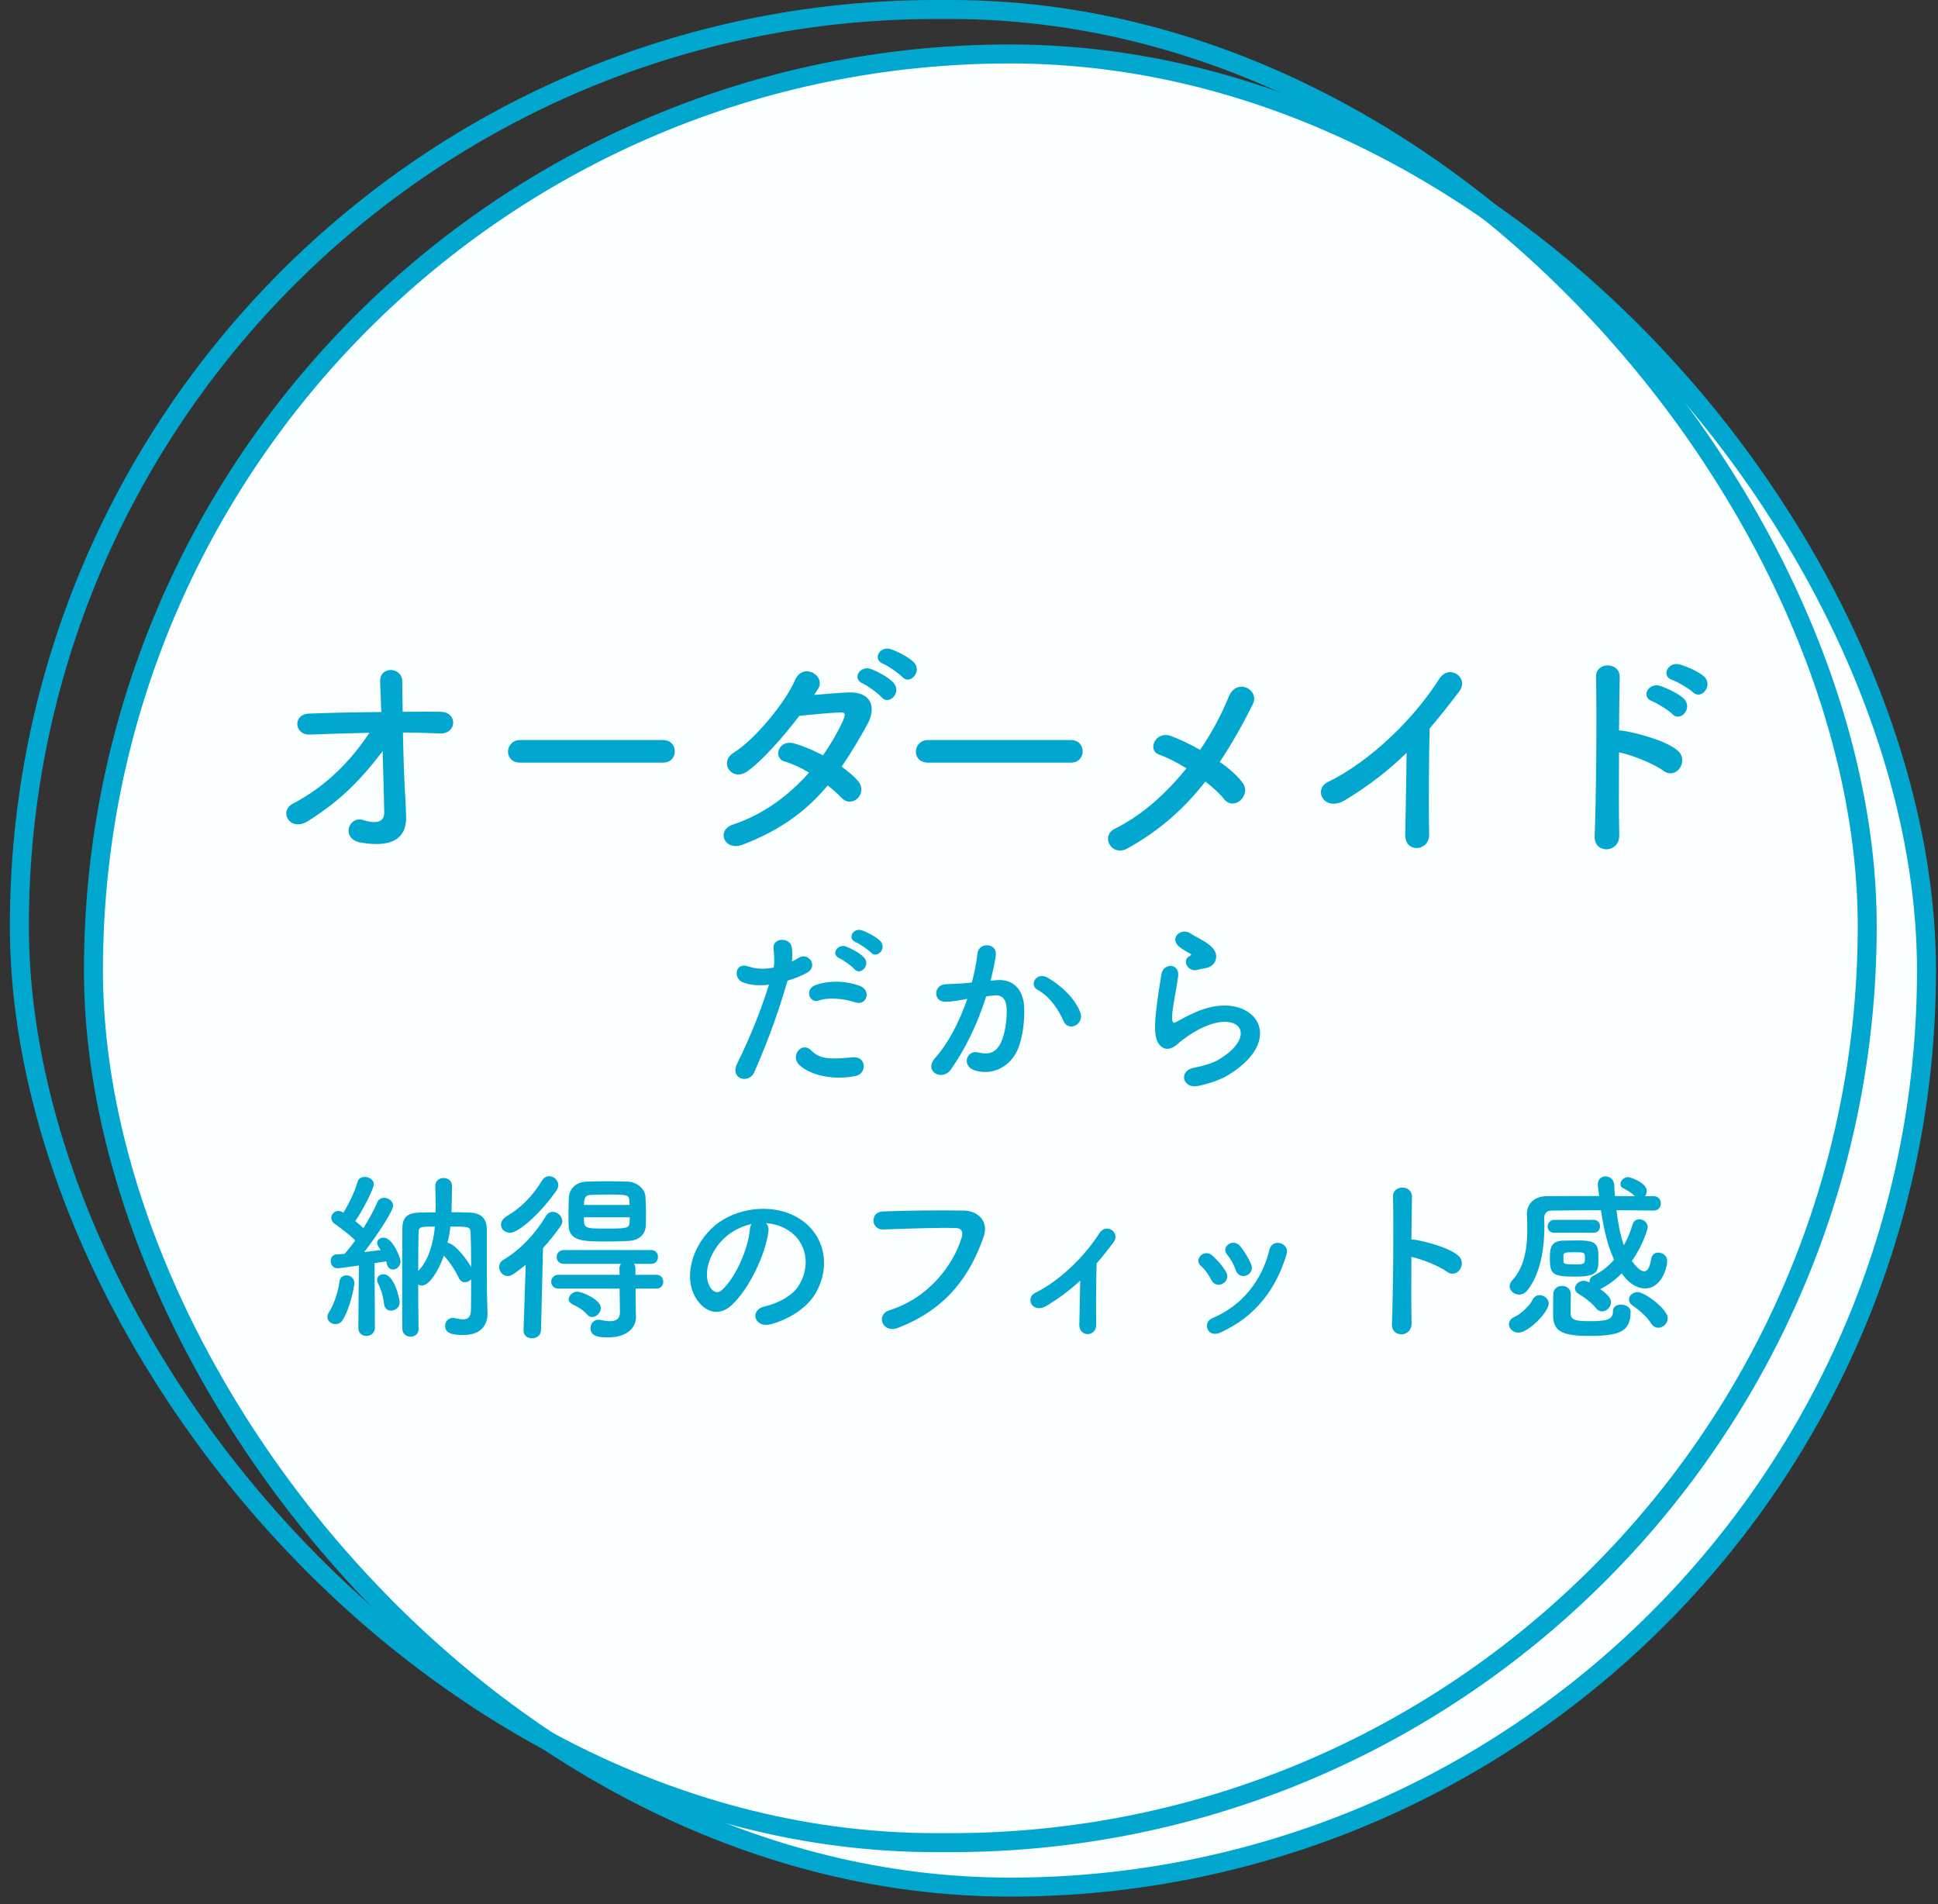
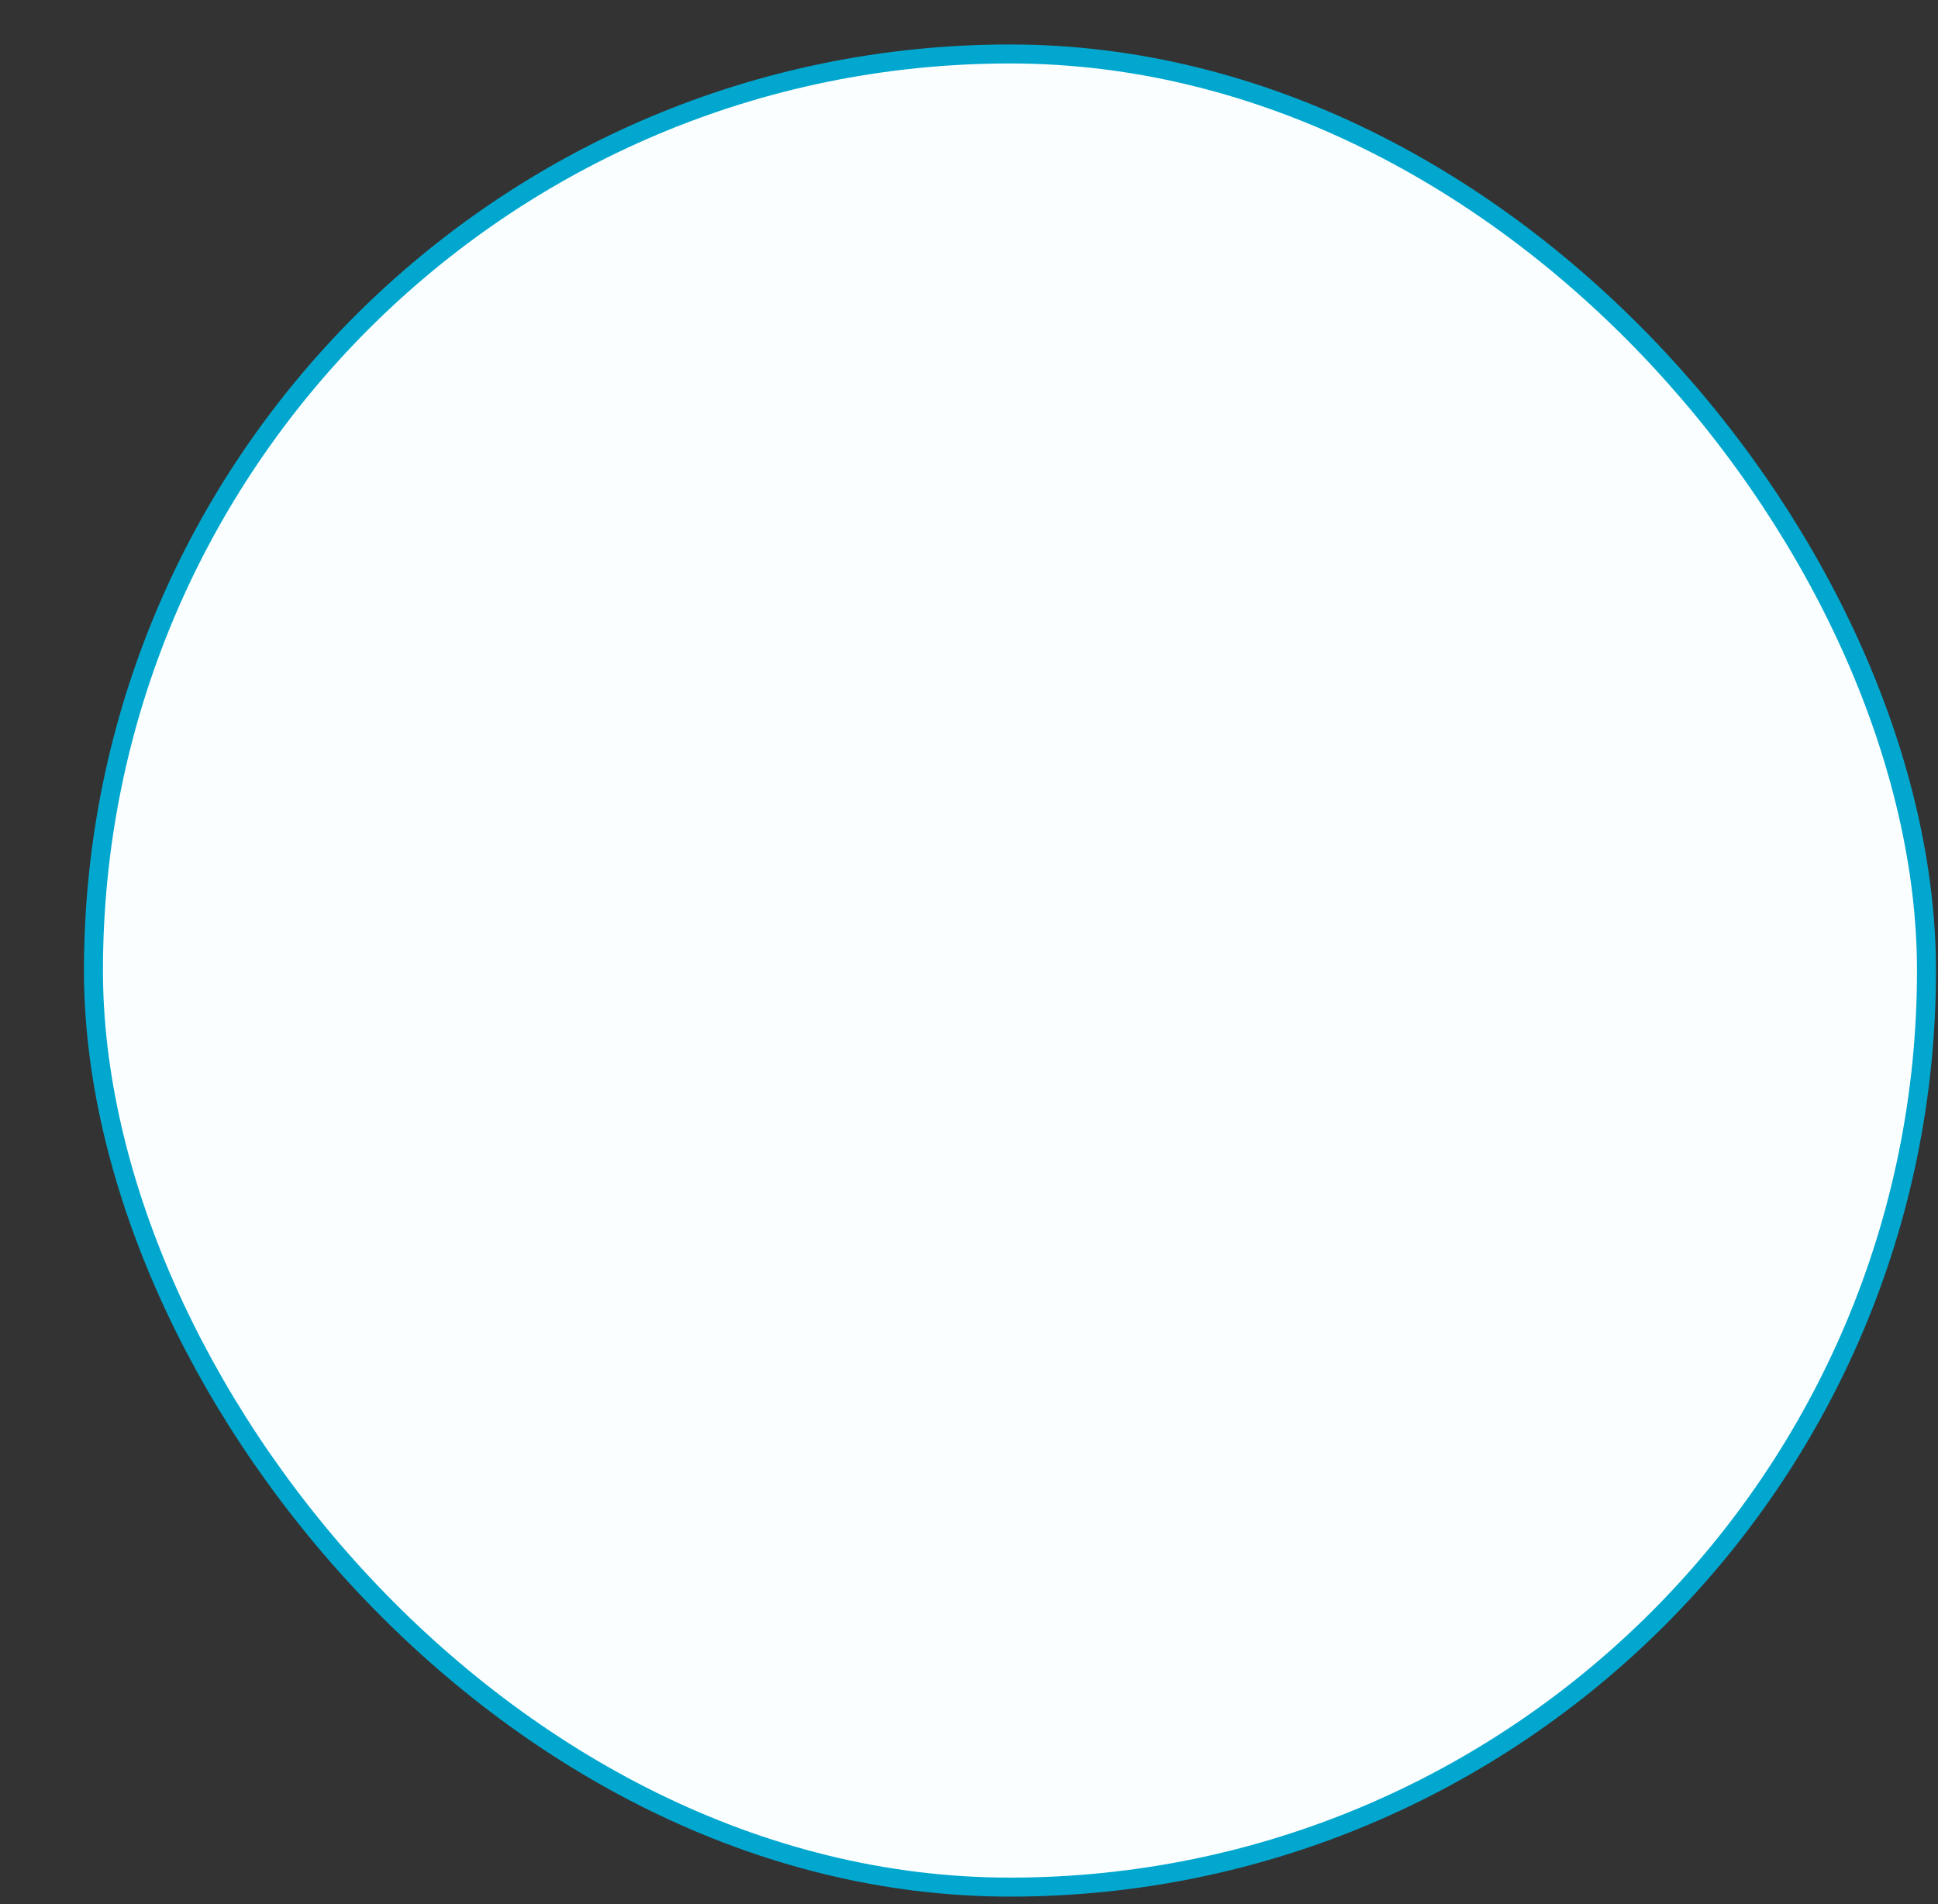
<svg xmlns="http://www.w3.org/2000/svg" width="171" height="168" viewBox="0 0 171 168" fill="none">
  <rect x="0" y="0" width="171" height="168" fill="#333333" stroke="none" />
  <rect x="8.245" y="4.761" width="161.74" height="161.74" rx="80.87" fill="#FBFEFF" stroke="#01A7CE" stroke-width="1.676" />
-   <path d="M35.552 64.632C35.592 66.743 35.672 69.055 35.773 70.564C35.813 71.187 35.813 71.529 35.833 72.072C35.874 73.62 35.009 74.887 31.852 74.344C30.022 74.022 30.766 71.951 32.033 72.353C32.857 72.615 33.923 72.735 33.903 71.67C33.883 70.483 33.822 68.392 33.762 66.28C31.631 69.055 29.962 70.664 27.227 72.414C25.558 73.48 24.572 71.569 25.839 70.906C28.634 69.458 30.887 67.246 32.596 64.652C30.806 64.692 29.016 64.752 27.327 64.812C25.98 64.873 25.779 63.023 27.267 62.962C29.278 62.882 31.47 62.842 33.642 62.822C33.601 61.675 33.561 60.71 33.541 60.187C33.461 58.699 35.492 58.84 35.492 60.107C35.492 60.67 35.512 61.655 35.532 62.801C36.678 62.801 37.804 62.781 38.87 62.801C40.418 62.822 40.318 64.792 38.809 64.712C37.764 64.672 36.658 64.632 35.552 64.632ZM58.516 67.286H45.888C45.164 67.286 44.822 66.803 44.822 66.321C44.822 65.818 45.204 65.295 45.888 65.295H58.516C59.2 65.295 59.542 65.798 59.542 66.3C59.542 66.783 59.2 67.286 58.516 67.286ZM79.611 59.725C79.329 59.423 78.344 58.739 77.942 58.579C76.916 58.176 77.64 56.97 78.585 57.272C79.128 57.453 80.154 57.955 80.616 58.418C81.421 59.222 80.294 60.489 79.611 59.725ZM77.781 61.515C77.519 61.193 76.534 60.489 76.132 60.308C75.106 59.886 75.911 58.679 76.836 59.021C77.379 59.222 78.384 59.745 78.827 60.228C79.611 61.072 78.445 62.299 77.781 61.515ZM73.035 69.297C71.246 71.448 68.993 73.198 65.534 74.525C63.926 75.148 63.142 73.258 64.67 72.755C67.445 71.831 69.677 70.101 71.386 68.171C70.662 67.728 69.918 67.386 69.275 67.205C68.149 66.904 68.671 65.195 70.079 65.597C70.823 65.798 71.728 66.18 72.613 66.642C73.297 65.677 73.86 64.692 74.302 63.767C74.684 62.942 74.604 62.842 74.081 62.862C73.276 62.882 71.205 63.083 70.522 63.163C69.114 65.013 67.264 67.125 65.916 68.07C64.569 68.995 63.383 67.246 64.75 66.401C66.701 65.195 69.395 61.796 70.119 60.067C70.823 58.357 72.894 59.604 72.191 60.77C72.09 60.931 71.969 61.112 71.829 61.313C72.814 61.233 73.92 61.133 74.885 61.092C76.956 61.032 77.318 62.48 76.534 63.907C75.79 65.255 75.046 66.502 74.262 67.648C74.825 68.05 75.348 68.472 75.71 68.915C76.172 69.458 76.031 70.101 75.669 70.443C75.308 70.785 74.704 70.885 74.242 70.383C73.94 70.061 73.518 69.679 73.035 69.297ZM94.505 67.286H81.876C81.152 67.286 80.81 66.803 80.81 66.321C80.81 65.818 81.192 65.295 81.876 65.295H94.505C95.188 65.295 95.53 65.798 95.53 66.3C95.53 66.783 95.188 67.286 94.505 67.286ZM106.357 68.955C104.567 71.247 102.355 73.278 99.459 74.867C98.072 75.611 97.066 73.761 98.373 73.118C100.807 71.911 102.938 69.96 104.688 67.789C103.843 67.266 102.978 66.823 102.275 66.582C101.189 66.2 101.953 64.41 103.36 64.953C104.064 65.215 104.969 65.637 105.894 66.16C106.96 64.591 107.805 62.983 108.428 61.454C109.132 59.765 111.183 60.851 110.539 62.138C109.675 63.867 108.73 65.577 107.624 67.225C108.468 67.809 109.192 68.452 109.635 69.055C110.077 69.639 109.815 70.302 109.413 70.644C109.011 70.986 108.408 71.026 107.986 70.483C107.624 70.021 107.04 69.478 106.357 68.955ZM124.113 66.421C122.524 67.97 120.795 69.317 118.704 70.584C116.854 71.71 115.808 69.659 117.175 68.995C120.875 67.185 124.716 63.485 126.989 59.906C127.873 58.518 129.643 59.805 128.778 60.972C127.873 62.178 127.009 63.264 126.144 64.269C126.084 66.321 126.044 71.589 126.104 73.6C126.144 75.128 123.972 75.309 123.992 73.66C124.013 72.052 124.093 68.774 124.113 66.421ZM149.37 61.072C149.068 60.77 148.003 60.147 147.58 60.006C146.494 59.664 147.198 58.357 148.184 58.619C148.747 58.78 149.833 59.222 150.335 59.664C151.22 60.449 150.114 61.816 149.37 61.072ZM147.56 63.003C147.279 62.701 146.213 62.037 145.791 61.877C144.725 61.495 145.469 60.208 146.454 60.509C147.017 60.69 148.083 61.173 148.566 61.635C149.41 62.46 148.284 63.767 147.56 63.003ZM142.855 66.381C142.835 69.156 142.835 72.052 142.875 73.681C142.915 75.309 140.623 75.37 140.703 73.761C140.844 70.503 140.904 62.621 140.824 59.725C140.783 58.357 142.955 58.377 142.915 59.745C142.895 60.73 142.875 62.48 142.855 64.451C142.955 64.451 143.076 64.451 143.197 64.471C144.323 64.652 146.937 65.295 148.023 66.22C149.068 67.105 147.922 68.854 146.776 68.01C145.911 67.366 143.921 66.582 142.855 66.381ZM76.841 84.038C76.616 83.798 75.846 83.268 75.525 83.139C74.706 82.819 75.284 81.839 76.038 82.08C76.472 82.225 77.29 82.642 77.66 83.011C78.302 83.653 77.387 84.648 76.841 84.038ZM75.38 85.499C75.171 85.242 74.401 84.697 74.08 84.552C73.261 84.215 73.903 83.236 74.642 83.509C75.075 83.669 75.878 84.087 76.231 84.472C76.857 85.146 75.91 86.125 75.38 85.499ZM75.477 88.437C74.578 88.132 73.117 87.955 72.266 88.276C71.431 88.581 70.934 87.265 71.993 86.896C72.812 86.607 74.273 86.414 75.846 86.976C76.921 87.361 76.488 88.774 75.477 88.437ZM75.477 94.938C73.149 95.403 71.158 94.665 70.452 93.879C69.762 93.108 70.757 91.84 71.592 92.691C72.41 93.525 73.39 93.445 75.268 93.284C76.44 93.188 76.536 94.729 75.477 94.938ZM69.489 86.526C68.478 90.042 67.338 92.819 66.551 94.601C66.07 95.676 64.368 95.211 65.043 93.846C65.733 92.434 66.873 89.994 67.852 86.88C67.001 86.976 66.182 86.944 65.508 86.655C64.689 86.302 64.85 84.841 66.054 85.275C66.728 85.515 67.514 85.515 68.269 85.371C68.365 84.777 68.301 84.343 68.253 83.637C68.189 82.722 69.698 82.674 69.858 83.557C69.922 83.958 69.922 84.392 69.874 84.841C70.099 84.729 70.292 84.616 70.484 84.504C71.319 83.958 72.314 85.29 71.11 85.884C70.661 86.109 70.083 86.35 69.489 86.526ZM95.317 89.32C95.718 90.379 94.274 91.085 93.84 90.09C93.455 89.207 92.733 87.987 91.545 87.329C90.758 86.896 91.465 85.692 92.46 86.27C93.744 87.024 94.884 88.164 95.317 89.32ZM87.403 86.526L87.933 86.478C89.281 86.366 90.309 87.153 90.373 88.95C90.405 90.074 90.245 91.519 89.827 92.53C89.169 94.119 87.596 94.906 86.055 94.456C84.787 94.087 85.3 92.61 86.28 92.851C87.195 93.076 87.869 92.931 88.318 91.984C88.688 91.198 88.832 90.058 88.832 89.207C88.832 88.228 88.495 87.763 87.757 87.827C87.516 87.843 87.275 87.875 87.018 87.907C86.231 90.395 85.156 92.578 83.904 94.36C83.133 95.452 81.464 94.521 82.507 93.349C83.615 92.113 84.61 90.283 85.349 88.132L85.156 88.164C84.466 88.292 83.84 88.389 83.422 88.389C82.331 88.389 82.347 86.944 83.374 86.848C83.872 86.799 84.369 86.816 84.947 86.767L85.75 86.687C85.943 85.981 86.151 85.034 86.248 84.135C86.36 83.091 87.997 83.188 87.869 84.263C87.805 84.809 87.596 85.772 87.403 86.526ZM106.297 85.435C106.088 85.467 105.863 85.515 105.607 85.579C104.836 85.772 104.258 84.745 104.932 84.376C105.013 84.327 105.173 84.247 105.061 84.167C104.724 83.958 104.178 83.701 103.921 83.412C103.231 82.658 104.29 81.807 105.093 82.385C105.382 82.594 105.928 82.835 106.393 83.139C106.859 83.445 107.276 83.83 107.308 84.311C107.34 84.777 107.099 85.307 106.297 85.435ZM108.416 94.826C107.742 95.243 106.73 95.612 105.671 95.821C104.371 96.078 103.953 94.489 105.318 94.216C106.152 94.055 106.971 93.814 107.469 93.525C109.234 92.498 109.716 91.39 109.379 90.748C109.042 90.106 107.87 89.865 106.168 90.636C105.221 91.069 104.21 91.824 104.017 92.016C103.07 92.931 102.428 92.482 102.139 91.92C101.85 91.358 101.882 90.363 102.011 89.191C102.139 88.019 102.348 86.783 102.476 85.965C102.637 84.937 104.098 84.969 103.953 86.125C103.873 86.799 103.696 87.698 103.568 88.469C103.44 89.255 103.359 89.849 103.472 90.138C103.52 90.267 103.6 90.267 103.745 90.186C104.066 90.01 104.82 89.593 105.575 89.272C110.422 87.169 113.841 91.503 108.416 94.826ZM36.932 117.275V117.291C36.932 117.708 36.579 117.933 36.226 117.933C35.873 117.933 35.52 117.708 35.504 117.275C35.488 116.2 35.488 114.883 35.488 113.535C35.488 111.705 35.488 109.811 35.504 108.414C35.504 107.467 35.873 107.018 36.997 106.986C37.382 106.969 37.88 106.969 38.441 106.969C38.441 106.408 38.425 104.995 38.409 104.658C38.409 104.642 38.409 104.642 38.409 104.626C38.409 104.176 38.778 103.936 39.148 103.936C39.517 103.936 39.886 104.176 39.886 104.658C39.886 104.963 39.854 106.327 39.838 106.953C40.448 106.953 41.01 106.969 41.443 106.986C42.454 107.018 42.936 107.515 42.952 108.43C42.952 108.992 42.952 109.682 42.952 110.389C42.952 113.888 42.968 114.321 43.016 115.83C43.016 115.862 43.016 115.878 43.016 115.911C43.016 116.874 42.471 117.789 40.865 117.789C39.79 117.789 39.276 117.58 39.276 116.986C39.276 116.633 39.533 116.28 39.934 116.28C39.998 116.28 40.047 116.28 40.095 116.296C40.368 116.344 40.641 116.408 40.865 116.408C41.283 116.408 41.556 116.216 41.556 115.509C41.556 115.509 41.572 114.321 41.572 112.877C41.427 113.037 41.234 113.134 41.026 113.134C40.817 113.134 40.608 113.021 40.48 112.748C40.175 112.106 39.661 111.304 39.164 110.79C38.65 112.235 37.847 113.422 37.237 113.422C37.125 113.422 37.013 113.39 36.9 113.342C36.9 114.723 36.916 116.135 36.932 117.275ZM31.619 117.163V117.147L31.667 111.657C30.897 111.769 29.918 111.898 29.773 111.898C29.388 111.898 29.179 111.576 29.179 111.255C29.179 110.966 29.356 110.694 29.693 110.678C29.886 110.678 30.126 110.645 30.399 110.629C30.688 110.308 31.025 109.891 31.346 109.442C30.849 108.928 29.901 108.238 29.532 107.981C29.324 107.836 29.227 107.644 29.227 107.451C29.227 107.146 29.5 106.841 29.853 106.841C29.982 106.841 30.046 106.857 30.303 106.986C30.752 106.279 31.314 105.139 31.539 104.289C31.619 103.984 31.892 103.839 32.181 103.839C32.566 103.839 32.984 104.096 32.984 104.481C32.984 104.883 31.988 106.825 31.346 107.74C31.603 107.949 31.86 108.157 32.069 108.35C32.582 107.531 33.032 106.697 33.289 106.087C33.401 105.798 33.642 105.685 33.899 105.685C34.284 105.685 34.685 105.974 34.685 106.376C34.685 106.857 33.273 109.008 32.133 110.469C32.695 110.405 33.192 110.34 33.594 110.292L33.401 110.003C33.305 109.875 33.273 109.763 33.273 109.666C33.273 109.377 33.545 109.201 33.85 109.201C34.637 109.201 35.343 110.95 35.343 111.304C35.343 111.721 34.99 112.01 34.669 112.01C34.444 112.01 34.22 111.865 34.139 111.528C34.123 111.448 34.107 111.368 34.075 111.288C33.818 111.336 33.449 111.384 33.048 111.448L33.08 117.147C33.08 117.628 32.695 117.869 32.325 117.869C31.972 117.869 31.619 117.644 31.619 117.163ZM35.263 114.899C35.263 115.365 34.862 115.638 34.508 115.638C34.203 115.638 33.931 115.445 33.883 115.044C33.818 114.402 33.626 113.76 33.353 113.23C33.289 113.117 33.273 113.005 33.273 112.909C33.273 112.62 33.529 112.427 33.834 112.427C34.797 112.427 35.263 114.61 35.263 114.899ZM30.223 116.488C30.062 116.729 29.837 116.826 29.596 116.826C29.243 116.826 28.89 116.569 28.89 116.2C28.89 116.071 28.922 115.943 29.019 115.798C29.452 115.108 29.853 113.984 29.95 113.069C29.998 112.7 30.271 112.524 30.56 112.524C30.913 112.524 31.266 112.764 31.266 113.214C31.266 113.551 30.865 115.493 30.223 116.488ZM41.572 111.785C41.572 110.694 41.556 109.554 41.523 108.751C41.491 108.222 41.363 108.222 39.742 108.222C39.693 108.655 39.613 109.137 39.485 109.65C40.159 109.747 41.154 111.063 41.572 111.785ZM38.377 108.222C37.125 108.222 36.932 108.222 36.932 108.751C36.916 109.666 36.9 110.854 36.9 112.138C37.847 111.175 38.233 109.634 38.377 108.222ZM56.982 108.125C56.95 108.96 56.356 109.442 55.441 109.49C54.911 109.522 54.237 109.538 53.563 109.538C51.46 109.538 50.24 109.522 50.176 108.157C50.16 107.884 50.16 107.563 50.16 107.226C50.16 106.697 50.176 106.135 50.192 105.669C50.224 104.963 50.753 104.289 51.765 104.257C52.31 104.241 52.953 104.225 53.611 104.225C54.253 104.225 54.895 104.241 55.409 104.257C56.211 104.289 56.901 104.899 56.95 105.557C56.982 106.006 56.998 106.552 56.998 107.066C56.998 107.435 56.998 107.804 56.982 108.125ZM49.1 105.043C47.8 106.921 45.809 108.767 45.007 108.767C44.638 108.767 44.204 108.527 44.204 108.045C44.204 107.788 44.365 107.515 44.734 107.291C45.986 106.568 47.029 105.477 47.816 104.176C47.992 103.887 48.233 103.775 48.458 103.775C48.875 103.775 49.261 104.128 49.261 104.562C49.261 104.706 49.212 104.883 49.1 105.043ZM57.913 113.695H56.083V114.947L56.115 116.2C56.115 116.216 56.115 116.216 56.115 116.232C56.115 117.05 55.425 117.997 53.659 117.997C52.985 117.997 52.102 117.981 52.102 117.179C52.102 116.81 52.359 116.44 52.808 116.44C52.856 116.44 52.904 116.44 52.969 116.456C53.258 116.521 53.563 116.569 53.819 116.569C54.333 116.569 54.702 116.392 54.702 115.782C54.702 115.766 54.702 115.766 54.702 115.75L54.67 113.695H49.277C48.859 113.695 48.635 113.39 48.635 113.085C48.635 112.78 48.859 112.475 49.277 112.475H54.67L54.654 111.898C54.654 111.737 54.718 111.609 54.799 111.512H49.758C49.341 111.512 49.116 111.207 49.116 110.902C49.116 110.597 49.341 110.292 49.758 110.292H57.447C57.865 110.292 58.057 110.597 58.057 110.902C58.057 111.207 57.865 111.512 57.447 111.512H55.938C56.019 111.609 56.067 111.721 56.067 111.881V112.475H57.913C58.33 112.475 58.523 112.78 58.523 113.085C58.523 113.39 58.33 113.695 57.913 113.695ZM52.246 116.2C52.086 116.2 51.941 116.135 51.813 115.991C51.412 115.525 50.93 115.285 50.481 115.06C50.272 114.947 50.176 114.803 50.176 114.642C50.176 114.321 50.529 113.968 50.93 113.968C51.395 113.968 53.017 114.691 53.017 115.397C53.017 115.814 52.632 116.2 52.246 116.2ZM46.195 117.355L46.387 111.593C45.296 112.475 45.055 112.588 44.814 112.588C44.365 112.588 44.044 112.186 44.044 111.785C44.044 111.544 44.156 111.304 44.429 111.143C45.809 110.34 47.19 108.928 48.169 107.291C48.33 107.034 48.554 106.921 48.763 106.921C49.196 106.921 49.614 107.307 49.614 107.74C49.614 107.884 49.566 108.029 49.469 108.173C48.972 108.88 48.458 109.522 47.912 110.116L47.736 117.355C47.72 117.837 47.334 118.078 46.933 118.078C46.564 118.078 46.195 117.853 46.195 117.387C46.195 117.371 46.195 117.371 46.195 117.355ZM51.524 106.311H55.553C55.553 106.215 55.537 106.119 55.537 106.022C55.505 105.412 55.441 105.396 53.595 105.396C53.049 105.396 52.487 105.412 52.118 105.428C51.652 105.444 51.556 105.733 51.54 106.038C51.54 106.119 51.524 106.215 51.524 106.311ZM55.569 107.403H51.524C51.524 108.382 51.54 108.398 53.482 108.398C55.296 108.398 55.521 108.382 55.553 107.836C55.553 107.708 55.569 107.547 55.569 107.403ZM67.576 107.917C67.753 108.077 67.849 108.334 67.801 108.655C67.544 110.694 66.099 113.727 64.558 115.156C63.322 116.296 61.974 115.67 61.268 114.289C60.256 112.299 61.332 109.313 63.483 107.82C65.457 106.456 68.395 106.231 70.418 107.451C72.906 108.944 73.307 111.898 71.91 114.193C71.156 115.429 69.583 116.424 67.994 116.842C66.581 117.211 66.083 115.59 67.464 115.268C68.684 114.996 69.92 114.305 70.45 113.471C71.589 111.673 71.156 109.57 69.567 108.559C68.941 108.157 68.266 107.965 67.576 107.917ZM66.308 107.997C65.57 108.157 64.847 108.494 64.237 108.96C62.745 110.116 61.942 112.251 62.616 113.487C62.857 113.952 63.274 114.193 63.675 113.84C64.879 112.78 66.003 110.228 66.164 108.494C66.18 108.302 66.228 108.125 66.308 107.997ZM79.214 117.163C77.85 117.676 77.256 115.991 78.476 115.606C82.023 114.482 84.126 111.56 84.849 109.201C84.977 108.767 84.929 108.366 84.335 108.35C82.762 108.302 80.225 108.398 77.914 108.478C76.855 108.51 76.742 106.937 77.882 106.889C80.001 106.793 83.002 106.777 85.041 106.809C86.341 106.825 87.256 107.804 86.791 109.12C85.667 112.331 83.709 115.445 79.214 117.163ZM95.313 112.989C94.43 113.808 93.499 114.514 92.359 115.204C91.781 115.557 91.284 115.445 91.043 115.108C90.818 114.787 90.882 114.289 91.348 114.065C93.483 113.021 95.682 110.886 96.998 108.815C97.608 107.852 98.876 108.751 98.266 109.586C97.753 110.276 97.255 110.902 96.757 111.48C96.725 112.716 96.693 115.702 96.725 116.858C96.741 117.387 96.388 117.692 96.003 117.708C95.618 117.724 95.232 117.452 95.232 116.89C95.249 116.023 95.297 114.321 95.313 112.989ZM110.393 111.544C110.778 112.491 109.365 113.069 109.028 112.042C108.868 111.56 108.579 111.047 108.274 110.694C107.696 110.051 108.771 109.169 109.43 109.955C109.799 110.405 110.152 110.983 110.393 111.544ZM107.664 117.58C107.118 117.821 106.717 117.628 106.556 117.275C106.412 116.938 106.508 116.505 106.958 116.312C109.638 115.188 111.372 112.925 112.014 110.244C112.271 109.201 113.828 109.682 113.523 110.661C112.608 113.695 110.826 116.151 107.664 117.58ZM108.177 112.219C108.691 113.085 107.359 113.872 106.877 112.925C106.653 112.475 106.315 111.994 105.962 111.689C105.304 111.127 106.235 110.116 106.99 110.79C107.423 111.175 107.872 111.689 108.177 112.219ZM124.535 110.902C124.519 113.117 124.519 115.429 124.551 116.729C124.583 118.029 122.753 118.078 122.817 116.793C122.93 114.193 122.978 107.9 122.913 105.589C122.881 104.497 124.615 104.513 124.583 105.605C124.567 106.392 124.551 107.788 124.535 109.361C124.615 109.361 124.711 109.361 124.808 109.377C125.707 109.522 127.793 110.035 128.66 110.774C129.495 111.48 128.58 112.877 127.665 112.203C126.975 111.689 125.386 111.063 124.535 110.902ZM140.619 108.767H137.136C136.751 108.767 136.558 108.494 136.558 108.222C136.558 107.933 136.767 107.628 137.136 107.628H140.619C140.988 107.628 141.181 107.917 141.181 108.189C141.181 108.478 140.988 108.767 140.619 108.767ZM145.916 106.809H145.9C144.809 106.793 143.717 106.777 142.626 106.777C142.77 107.917 142.963 108.976 143.284 109.875C143.621 109.265 143.878 108.639 144.054 108.029C144.151 107.708 144.391 107.579 144.648 107.579C145.001 107.579 145.387 107.852 145.387 108.27C145.387 108.43 144.985 109.843 143.99 111.255C144.295 111.689 144.729 112.17 145.082 112.17C145.355 112.17 145.563 111.865 145.692 111.079C145.756 110.678 146.029 110.517 146.318 110.517C146.703 110.517 147.104 110.79 147.104 111.255C147.104 111.881 146.575 113.679 145.162 113.679C144.793 113.679 143.942 113.567 143.091 112.347C142.545 112.909 141.919 113.374 141.245 113.711C141.229 113.727 141.213 113.744 141.197 113.744C142.048 114.321 142.144 114.675 142.144 114.899C142.144 115.333 141.759 115.702 141.358 115.702C141.165 115.702 140.988 115.622 140.828 115.429C140.427 114.915 139.704 114.402 139.271 114.145C139.062 114.016 138.966 113.84 138.966 113.679C138.966 113.342 139.319 113.005 139.736 113.005C139.865 113.005 139.961 113.021 140.25 113.15C140.25 113.134 140.25 113.117 140.25 113.101C140.25 112.893 140.346 112.668 140.603 112.556C141.325 112.203 141.935 111.705 142.417 111.143C141.823 109.859 141.486 108.318 141.261 106.777C139.736 106.777 138.276 106.793 136.927 106.809C136.446 106.809 136.253 107.082 136.253 107.467C136.253 107.66 136.269 107.884 136.269 108.157C136.269 109.65 136.092 112.154 134.776 113.84C134.551 114.113 134.295 114.225 134.038 114.225C133.604 114.225 133.203 113.888 133.203 113.487C133.203 113.326 133.267 113.15 133.428 112.973C134.583 111.737 134.76 109.907 134.76 108.494C134.76 107.981 134.744 107.515 134.728 107.146C134.728 107.13 134.728 107.098 134.728 107.082C134.728 106.263 135.338 105.557 136.429 105.541C137.874 105.525 139.463 105.525 141.101 105.525C141.069 105.22 141.02 104.915 140.988 104.61C140.988 104.562 140.988 104.53 140.988 104.481C140.988 104.032 141.325 103.791 141.663 103.791C142.032 103.791 142.401 104.048 142.433 104.562C142.449 104.883 142.465 105.204 142.497 105.525C143.075 105.525 143.669 105.541 144.247 105.541C143.926 105.204 143.557 105.011 143.22 104.835C143.043 104.754 142.979 104.61 142.979 104.481C142.979 104.176 143.3 103.855 143.637 103.855C143.894 103.855 145.306 104.369 145.306 105.091C145.306 105.252 145.242 105.412 145.146 105.541H145.916C146.334 105.541 146.542 105.846 146.542 106.167C146.542 106.488 146.334 106.809 145.916 106.809ZM146.318 117.147C146.093 117.147 145.868 117.05 145.708 116.793C145.258 116.087 144.552 115.525 144.054 115.188C143.83 115.028 143.733 114.851 143.733 114.659C143.733 114.321 144.07 114 144.504 114C145.082 114 147.152 115.477 147.152 116.312C147.152 116.777 146.735 117.147 146.318 117.147ZM141.037 111.127C141.037 112.235 140.924 112.636 138.95 112.636C136.975 112.636 136.751 112.411 136.751 110.999C136.751 110.019 136.895 109.458 138.051 109.458C138.42 109.458 138.821 109.442 139.207 109.442C140.988 109.442 141.037 109.811 141.037 111.127ZM143.878 115.734C143.878 117.5 142.883 117.869 140.202 117.869C137.714 117.869 137.039 117.387 137.039 116.039C137.039 114.45 137.056 114.289 137.056 114.161C137.088 113.679 137.457 113.455 137.826 113.455C138.211 113.455 138.597 113.711 138.597 114.145C138.597 114.594 138.581 115.702 138.581 115.878C138.613 116.44 138.95 116.569 140.25 116.569C141.775 116.569 142.321 116.44 142.321 115.702C142.321 115.285 142.658 115.108 143.027 115.108C143.444 115.108 143.878 115.349 143.878 115.734ZM136.654 114.996C136.654 115.782 134.84 117.58 133.99 117.58C133.46 117.58 133.139 117.163 133.139 116.842C133.139 116.585 133.315 116.312 133.701 116.151C134.102 115.991 134.985 115.204 135.226 114.691C135.37 114.386 135.595 114.273 135.852 114.273C136.237 114.273 136.654 114.594 136.654 114.996ZM137.954 110.726C137.954 110.726 137.954 110.726 137.954 111.288C137.954 111.496 138.051 111.56 139.014 111.56C139.768 111.56 139.849 111.512 139.849 111.015C139.849 110.485 139.833 110.485 138.885 110.485C138.147 110.485 137.971 110.517 137.954 110.726Z" fill="#01A7CE" />
-   <rect x="1.708" y="0.838" width="163.048" height="161.74" rx="80.87" stroke="#01A7CE" stroke-width="1.676" />
</svg>